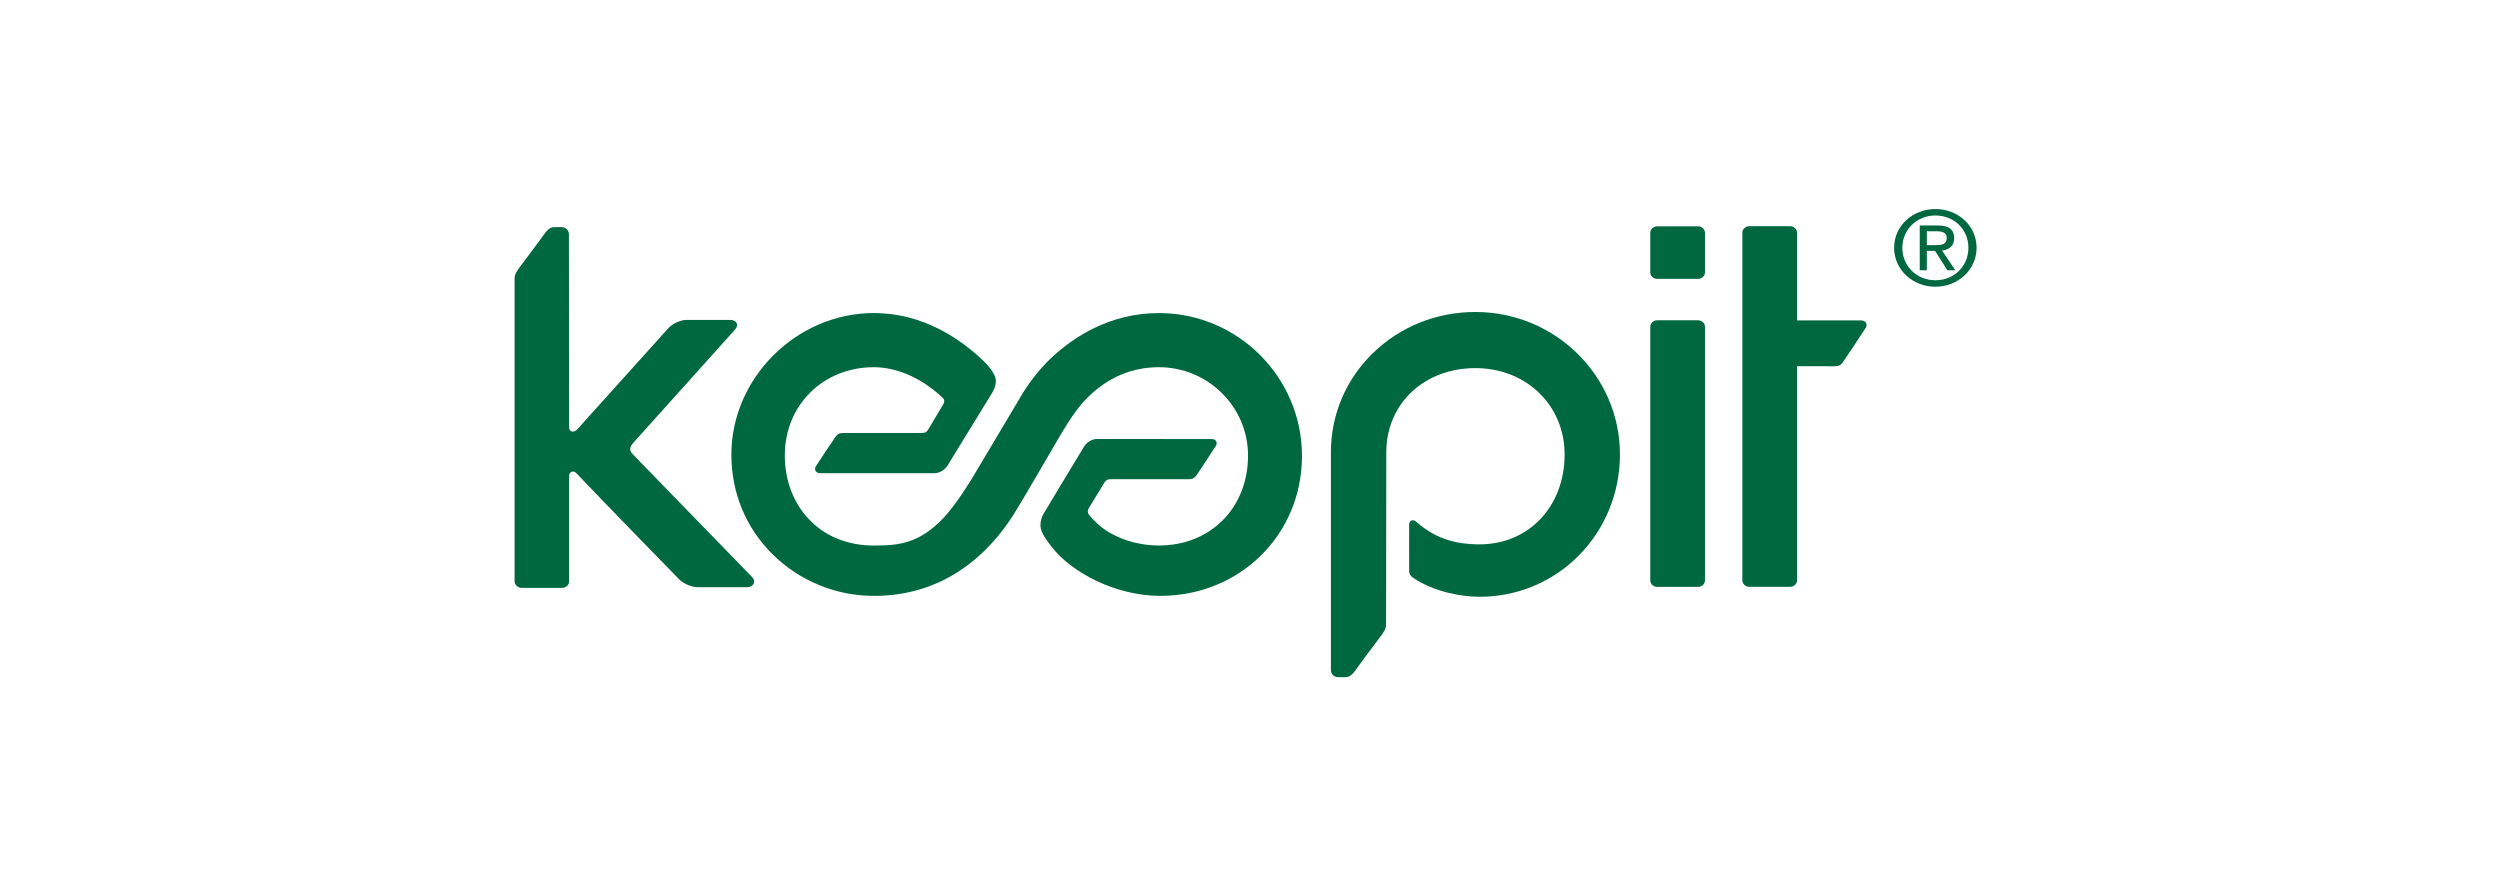
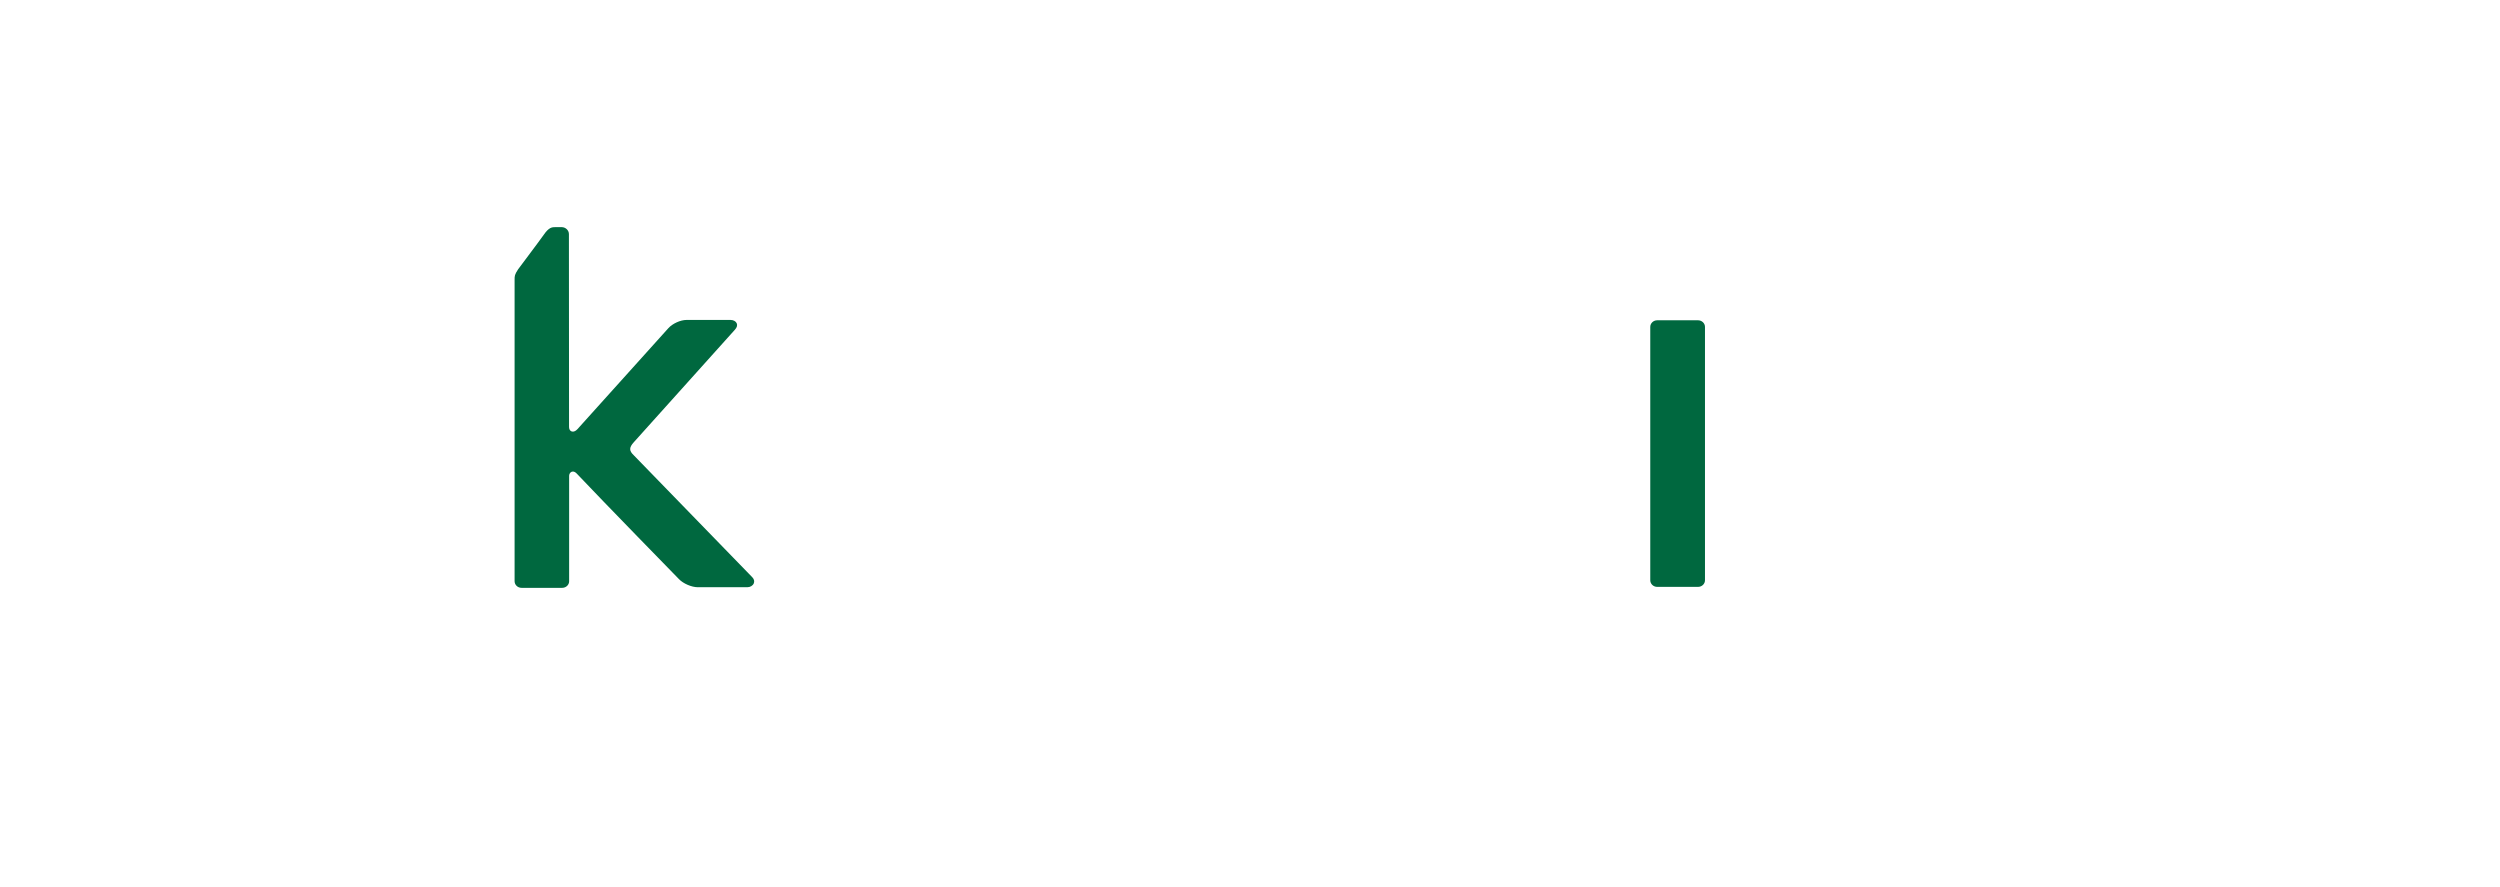
<svg xmlns="http://www.w3.org/2000/svg" width="141" height="50" viewBox="0 0 141 50" fill="none">
  <g clip-path="url(#clip0_27_286)">
    <path d="M95.769 18.064H93.467C93.25 18.064 93.075 18.232 93.075 18.438V32.726C93.075 32.933 93.25 33.1 93.467 33.1H95.769C95.986 33.1 96.161 32.933 96.161 32.726V18.438C96.161 18.232 95.986 18.064 95.769 18.064Z" fill="#00683F" />
-     <path d="M95.769 12.764H93.467C93.25 12.764 93.075 12.931 93.075 13.137V15.355C93.075 15.562 93.25 15.729 93.467 15.729H95.769C95.986 15.729 96.161 15.562 96.161 15.355V13.137C96.161 12.931 95.986 12.764 95.769 12.764Z" fill="#00683F" />
-     <path d="M98.661 33.098C98.445 33.098 98.269 32.93 98.269 32.724V13.132C98.269 12.925 98.445 12.758 98.661 12.758H100.964C101.179 12.758 101.355 12.925 101.355 13.132V18.071H104.967C105.092 18.071 105.188 18.119 105.24 18.204C105.289 18.288 105.286 18.395 105.231 18.482C105.095 18.698 104.051 20.281 103.918 20.458C103.769 20.656 103.621 20.656 103.452 20.656L101.355 20.653V32.723C101.355 32.929 101.179 33.096 100.964 33.096H98.661V33.098Z" fill="#00683F" />
-     <path d="M75.476 38.195C75.248 38.195 75.062 38.018 75.062 37.8V25.516C75.062 23.381 75.911 21.384 77.453 19.895C78.987 18.413 81.032 17.596 83.213 17.596C87.709 17.596 91.365 21.199 91.365 25.628C91.365 30.056 87.886 33.659 83.445 33.659C82.457 33.659 80.892 33.386 79.738 32.614C79.733 32.61 79.601 32.531 79.534 32.422C79.477 32.329 79.478 32.258 79.478 32.189V32.158C79.467 31.388 79.478 29.595 79.478 29.578C79.478 29.442 79.561 29.343 79.677 29.343C79.75 29.343 79.828 29.38 79.904 29.45C80.89 30.316 81.982 30.701 83.445 30.701C86.225 30.701 88.244 28.567 88.244 25.628C88.244 22.855 86.081 20.762 83.213 20.762C80.346 20.762 78.226 22.731 78.187 25.442C78.187 25.442 78.174 34.508 78.174 35.147C78.174 35.372 78.174 35.44 77.977 35.741C77.937 35.803 77.742 36.061 77.515 36.36C77.156 36.837 76.707 37.429 76.485 37.754C76.183 38.195 76.004 38.195 75.813 38.195H75.476Z" fill="#00683F" />
-     <path d="M49.287 33.607C47.131 33.607 45.086 32.757 43.573 31.261C42.057 29.762 41.249 27.782 41.249 25.642C41.249 21.313 44.929 17.656 49.287 17.656C52.077 17.656 54.197 19.133 55.483 20.37C55.599 20.481 56.173 21.056 56.166 21.491C56.161 21.826 56 22.088 55.931 22.2L53.427 26.278C53.301 26.465 53.035 26.687 52.705 26.687H46.245C46.136 26.687 46.049 26.643 46.002 26.566C45.956 26.487 45.96 26.389 46.013 26.303C46.15 26.085 47 24.799 47.136 24.618C47.285 24.42 47.432 24.42 47.602 24.42H51.915C52.17 24.42 52.254 24.393 52.366 24.204C52.366 24.204 53.042 23.062 53.21 22.783C53.268 22.687 53.288 22.542 53.167 22.43C51.556 20.933 50.043 20.71 49.284 20.71C46.422 20.71 44.263 22.851 44.263 25.69C44.263 27.068 44.734 28.332 45.59 29.251C46.508 30.237 47.786 30.768 49.284 30.768C50.657 30.768 51.816 30.677 53.204 29.223C53.924 28.468 54.8 27.02 54.808 27.006C54.808 27.006 56.943 23.419 57.649 22.235C57.968 21.7 58.598 20.835 59.29 20.187C60.519 19.034 62.57 17.657 65.363 17.657C69.812 17.657 73.431 21.272 73.431 25.716C73.431 30.16 69.927 33.603 65.452 33.607C62.863 33.609 60.41 32.245 59.338 30.872C59.081 30.543 58.691 30.047 58.68 29.652C58.673 29.39 58.763 29.139 58.843 29.003C59.215 28.373 59.991 27.087 61.159 25.157C61.322 24.92 61.6 24.761 61.866 24.758L68.351 24.764C68.46 24.764 68.545 24.806 68.589 24.881C68.635 24.959 68.631 25.057 68.576 25.143C68.443 25.355 67.602 26.646 67.463 26.83C67.314 27.028 67.166 27.028 66.997 27.028C66.997 27.028 62.861 27.026 62.725 27.026C62.47 27.026 62.391 27.051 62.274 27.241C62.056 27.597 61.399 28.675 61.399 28.675C61.331 28.787 61.335 28.908 61.411 29.025C61.527 29.183 61.796 29.439 61.796 29.439C62.63 30.275 64.01 30.766 65.362 30.766C68.306 30.766 70.389 28.618 70.389 25.69C70.389 22.944 68.133 20.71 65.362 20.71C63.85 20.71 62.507 21.276 61.368 22.393C60.718 23.031 60.222 23.851 59.824 24.51C59.824 24.51 57.577 28.382 57.156 29.04C55.825 31.124 53.378 33.609 49.283 33.609L49.287 33.607Z" fill="#00683F" />
    <path d="M32.1 32.78C32.1 32.986 31.925 33.154 31.709 33.154H29.415C29.199 33.154 29.023 32.986 29.023 32.78V32.613V15.785C29.023 15.56 29.023 15.493 29.22 15.191C29.26 15.13 30.436 13.577 30.66 13.252C30.962 12.81 31.141 12.81 31.331 12.81H31.674C31.902 12.81 32.087 12.988 32.087 13.205C32.087 13.205 32.094 23.549 32.094 24.071C32.094 24.272 32.21 24.344 32.309 24.344C32.395 24.344 32.487 24.294 32.571 24.201C33.878 22.753 37.694 18.511 37.694 18.511C37.928 18.25 38.378 18.045 38.718 18.045H41.203C41.36 18.045 41.495 18.117 41.549 18.229C41.601 18.339 41.566 18.469 41.45 18.594L35.741 24.948C35.479 25.24 35.477 25.421 35.735 25.667C35.782 25.716 40.767 30.84 42.43 32.558C42.534 32.665 42.563 32.793 42.511 32.908C42.453 33.034 42.309 33.119 42.155 33.119H39.351C39.007 33.119 38.534 32.914 38.295 32.664C38.251 32.62 33.99 28.257 32.525 26.706C32.455 26.632 32.382 26.595 32.31 26.595C32.259 26.595 32.212 26.615 32.175 26.651C32.125 26.7 32.097 26.774 32.099 26.857V32.779L32.1 32.78Z" fill="#00683F" />
-     <path d="M108.673 15.244H108.273V12.717H109.28C109.905 12.717 110.215 12.936 110.215 13.435C110.215 13.887 109.919 14.085 109.53 14.131L110.282 15.244H109.832L109.136 14.148H108.674L108.673 15.244ZM109.153 13.825C109.493 13.825 109.797 13.802 109.797 13.414C109.797 13.101 109.5 13.043 109.22 13.043H108.673V13.825H109.153ZM106.828 13.975C106.828 12.717 107.897 11.789 109.159 11.789C110.421 11.789 111.479 12.717 111.479 13.975C111.479 15.234 110.41 16.172 109.159 16.172C107.908 16.172 106.828 15.244 106.828 13.975ZM109.159 15.807C110.198 15.807 111.017 15.03 111.017 13.975C111.017 12.921 110.198 12.153 109.159 12.153C108.121 12.153 107.291 12.936 107.291 13.975C107.291 15.015 108.11 15.807 109.159 15.807Z" fill="#00683F" />
  </g>
  <defs>
    <clipPath id="clip0_27_286">
      <rect width="82.453" height="27.484" fill="white" transform="translate(29.023 11.258)" />
    </clipPath>
  </defs>
</svg>